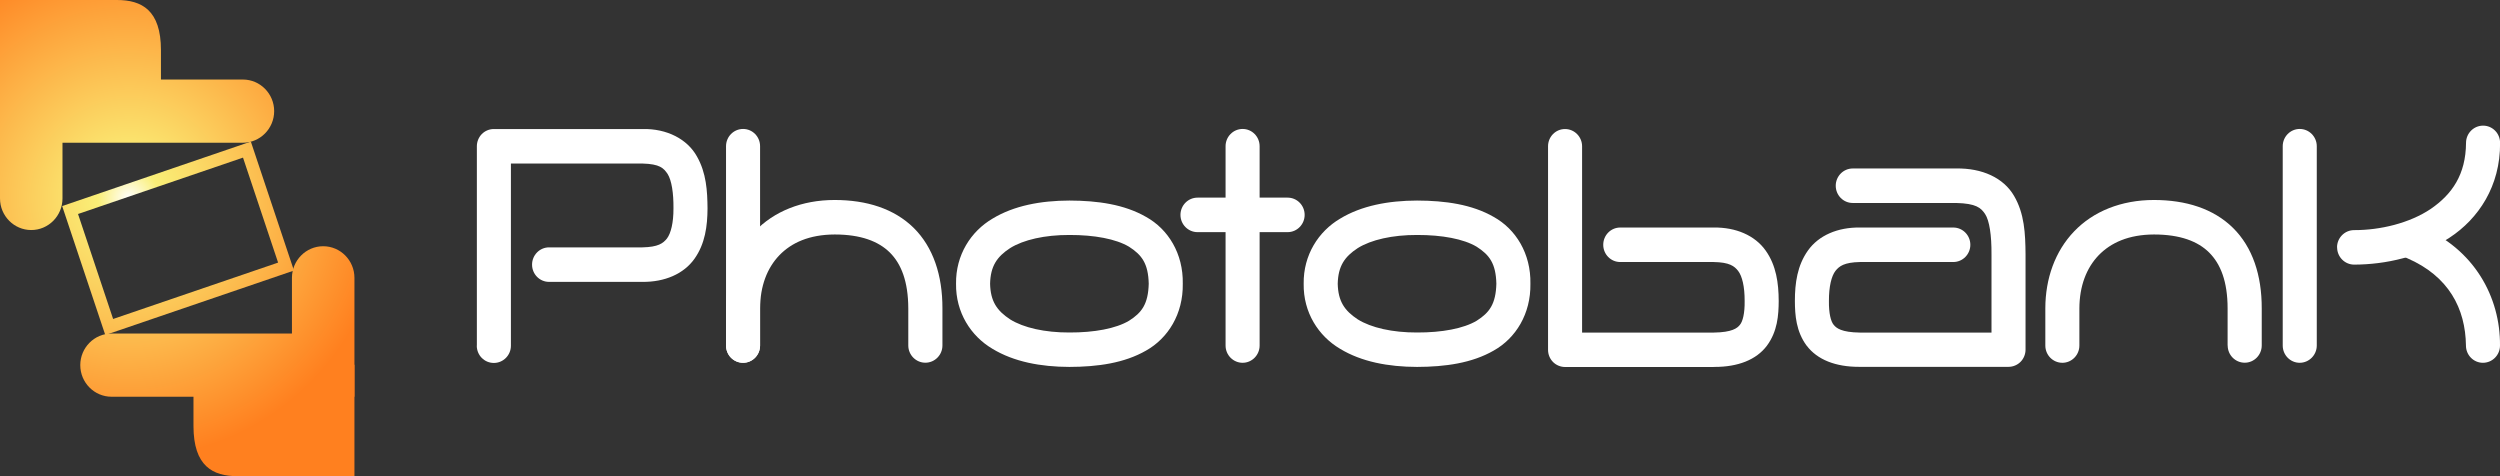
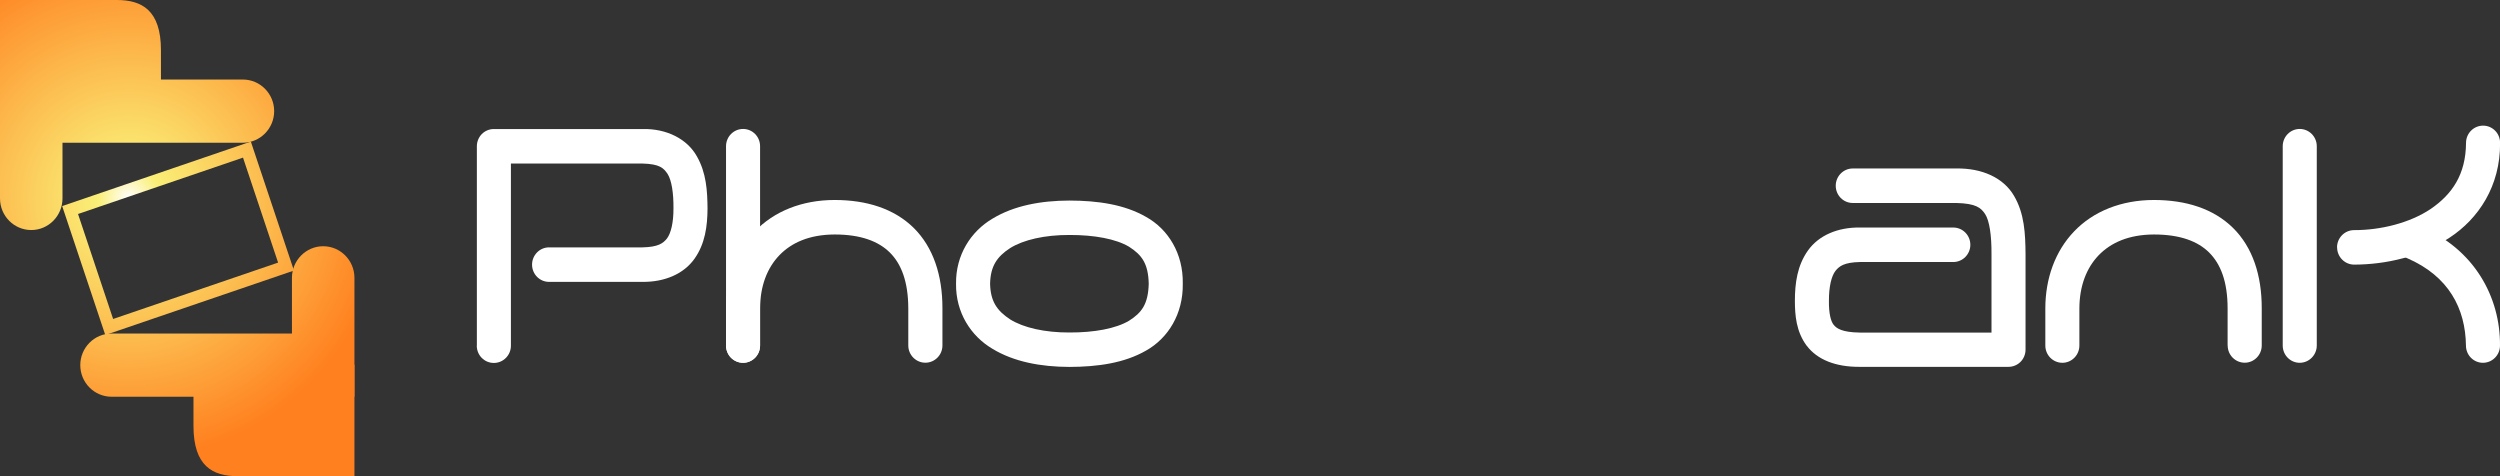
<svg xmlns="http://www.w3.org/2000/svg" width="189" height="36" viewBox="0 0 189 36" fill="none">
  <rect x="0" y="0" width="189" height="36" fill="#333333" stroke="none" />
  <g clip-path="url(#clip0_34_1043)">
    <path d="M0 15.003V6.013H18.365C19.667 6.013 20.727 7.085 20.727 8.401C20.727 9.718 19.667 10.79 18.365 10.79H4.724V15.003C4.724 16.319 3.664 17.391 2.362 17.391C1.06 17.391 0 16.319 0 15.003Z" fill="url(#paint0_radial_34_1043)" />
    <path d="M12.168 3.79C12.168 0.759 10.709 0 8.837 0H0V8.426H12.168V3.79Z" fill="url(#paint1_radial_34_1043)" />
    <path d="M26.796 21.004V29.993H8.431C7.129 29.993 6.069 28.921 6.069 27.605C6.069 26.288 7.129 25.216 8.431 25.216H22.071V21.004C22.071 19.687 23.131 18.615 24.434 18.615C25.736 18.615 26.796 19.687 26.796 21.004Z" fill="url(#paint2_radial_34_1043)" />
    <path d="M14.627 32.21C14.627 35.241 16.087 36 17.959 36H26.796V27.574H14.627V32.21Z" fill="url(#paint3_radial_34_1043)" />
    <path d="M4.7 15.578L18.516 10.857L18.964 10.704L22.223 20.453L7.959 25.327L4.7 15.578ZM5.899 16.178L8.552 24.114L21.024 19.852L18.371 11.916L5.899 16.178Z" fill="url(#paint4_radial_34_1043)" />
    <path d="M36.051 26.123V11.053C36.051 10.71 36.19 10.373 36.426 10.134C36.669 9.889 36.996 9.755 37.335 9.755H48.57C50.436 9.712 51.968 10.532 52.683 11.818C53.404 13.074 53.477 14.451 53.489 15.75C53.483 17.097 53.307 18.432 52.501 19.565C51.69 20.71 50.248 21.328 48.564 21.31H41.508C40.799 21.31 40.224 20.728 40.224 20.005C40.224 19.289 40.799 18.701 41.508 18.701H48.564C49.758 18.677 50.133 18.395 50.424 18.028C50.715 17.642 50.92 16.852 50.914 15.75C50.926 14.598 50.775 13.631 50.472 13.153C50.169 12.706 49.885 12.4 48.57 12.363H38.625V26.135C38.625 26.852 38.05 27.439 37.335 27.439C36.62 27.439 36.045 26.858 36.045 26.135L36.051 26.123Z" fill="white" />
-     <path d="M129.551 27.745H118.316C117.977 27.745 117.643 27.605 117.407 27.366C117.165 27.121 117.032 26.79 117.032 26.447V11.059C117.032 10.336 117.607 9.755 118.316 9.755C119.024 9.755 119.606 10.336 119.606 11.059V25.143H129.551C130.951 25.125 131.344 24.806 131.538 24.555C131.756 24.298 131.908 23.673 131.895 22.761C131.901 21.659 131.702 20.869 131.405 20.483C131.12 20.116 130.745 19.828 129.545 19.809H122.489C121.78 19.809 121.205 19.228 121.205 18.505C121.205 17.783 121.78 17.201 122.489 17.201H129.545C131.229 17.176 132.671 17.795 133.482 18.94C134.288 20.073 134.464 21.408 134.47 22.755C134.464 23.833 134.379 25.051 133.579 26.135C132.768 27.213 131.375 27.739 129.63 27.739H129.551V27.745Z" fill="white" />
    <path d="M136.583 26.135C135.784 25.051 135.699 23.833 135.693 22.755C135.693 21.402 135.875 20.073 136.68 18.94C137.492 17.795 138.934 17.176 140.617 17.201H147.668C148.376 17.201 148.958 17.783 148.958 18.505C148.958 19.222 148.382 19.809 147.668 19.809H140.617C139.424 19.834 139.049 20.116 138.758 20.483C138.461 20.869 138.261 21.659 138.267 22.761C138.255 23.673 138.407 24.298 138.625 24.555C138.825 24.806 139.218 25.125 140.611 25.143H150.557V19.246C150.569 17.776 150.399 16.674 150.072 16.178C149.757 15.713 149.4 15.382 147.88 15.345H140.066C139.358 15.345 138.782 14.764 138.782 14.041C138.782 13.325 139.358 12.737 140.066 12.737H147.88C149.842 12.7 151.471 13.441 152.265 14.813C153.046 16.148 153.119 17.648 153.131 19.24V26.435C153.131 26.778 152.992 27.115 152.755 27.354C152.519 27.592 152.186 27.733 151.847 27.733H140.533C138.788 27.733 137.395 27.207 136.583 26.129V26.135Z" fill="white" />
-     <path d="M92.653 26.123V11.053C92.653 10.336 93.228 9.749 93.943 9.749C94.651 9.749 95.227 10.33 95.227 11.053V26.123C95.227 26.839 94.651 27.427 93.943 27.427C93.234 27.427 92.653 26.845 92.653 26.123Z" fill="white" />
    <path d="M54.888 26.123V11.053C54.888 10.336 55.463 9.749 56.178 9.749C56.886 9.749 57.462 10.33 57.462 11.053V26.123C57.462 26.839 56.886 27.427 56.178 27.427C55.463 27.427 54.888 26.845 54.888 26.123Z" fill="white" />
    <path d="M68.667 26.123V23.318C68.661 21.267 68.128 19.944 67.274 19.093C66.414 18.242 65.082 17.727 63.101 17.727C61.187 17.734 59.836 18.346 58.916 19.301C57.995 20.263 57.468 21.628 57.462 23.318V26.123C57.462 26.839 56.886 27.427 56.178 27.427C55.463 27.427 54.888 26.845 54.888 26.123V23.318C54.888 21.071 55.621 18.995 57.068 17.489C58.51 15.982 60.624 15.119 63.101 15.119C65.512 15.119 67.601 15.774 69.079 17.232C70.551 18.689 71.254 20.814 71.248 23.312V26.117C71.248 26.833 70.672 27.421 69.957 27.421C69.249 27.421 68.667 26.839 68.667 26.117V26.123Z" fill="white" />
    <path d="M172.574 26.123V11.053C172.574 10.336 173.149 9.749 173.858 9.749C174.566 9.749 175.148 10.33 175.148 11.053V26.123C175.148 26.839 174.566 27.427 173.858 27.427C173.149 27.427 172.574 26.845 172.574 26.123Z" fill="white" />
    <path d="M168.407 26.123V23.318C168.407 21.267 167.867 19.944 167.013 19.093C166.159 18.242 164.821 17.727 162.84 17.727C160.926 17.734 159.582 18.346 158.655 19.301C157.734 20.263 157.207 21.628 157.201 23.318V26.123C157.201 26.839 156.626 27.427 155.917 27.427C155.202 27.427 154.627 26.845 154.627 26.123V23.318C154.627 21.071 155.36 18.995 156.808 17.489C158.249 15.982 160.363 15.119 162.84 15.119C165.251 15.119 167.34 15.774 168.818 17.232C170.296 18.689 170.993 20.814 170.987 23.312V26.117C170.987 26.833 170.411 27.421 169.703 27.421C168.988 27.421 168.413 26.839 168.413 26.117L168.407 26.123Z" fill="white" />
    <path d="M176.68 18.701C176.68 17.985 177.256 17.397 177.97 17.397C179.933 17.403 182.156 16.876 183.767 15.793C185.378 14.684 186.414 13.202 186.432 10.802C186.432 10.085 187.007 9.498 187.722 9.498C188.431 9.498 189.006 10.079 189.006 10.802C189.03 14.078 187.365 16.54 185.19 17.966C183.01 19.412 180.363 19.999 177.976 20.005C177.268 20.005 176.686 19.424 176.686 18.701H176.68Z" fill="white" />
-     <path d="M90.533 17.55C89.824 17.55 89.243 16.968 89.243 16.246C89.243 15.529 89.818 14.941 90.533 14.941H97.347C98.055 14.941 98.631 15.523 98.631 16.246C98.631 16.962 98.055 17.55 97.347 17.55H90.533Z" fill="white" />
    <path d="M186.426 26.123C186.389 23.337 185.136 20.881 181.974 19.516C181.32 19.24 181.005 18.475 181.277 17.813C181.55 17.152 182.307 16.834 182.961 17.115C187.068 18.811 189.03 22.479 189 26.123C189 26.839 188.425 27.427 187.71 27.427C187.001 27.427 186.426 26.845 186.426 26.123Z" fill="white" />
-     <path d="M101.308 26.368C99.679 25.406 98.522 23.624 98.558 21.451C98.528 19.277 99.679 17.495 101.308 16.533C102.931 15.547 104.96 15.168 107.129 15.162C109.261 15.168 111.278 15.45 112.925 16.399C114.591 17.323 115.742 19.166 115.699 21.451C115.736 23.735 114.585 25.572 112.925 26.503C111.278 27.452 109.261 27.733 107.129 27.739C104.96 27.733 102.931 27.354 101.308 26.368ZM111.635 24.249C112.604 23.637 113.083 22.982 113.125 21.451C113.089 19.926 112.604 19.271 111.635 18.652C110.648 18.064 109.018 17.758 107.129 17.764C105.269 17.758 103.658 18.125 102.647 18.756C101.641 19.412 101.163 20.128 101.132 21.451C101.163 22.773 101.641 23.484 102.647 24.145C103.658 24.776 105.269 25.143 107.129 25.137C109.018 25.143 110.648 24.837 111.635 24.249Z" fill="white" />
    <path d="M75.027 26.368C73.398 25.406 72.247 23.624 72.277 21.451C72.247 19.277 73.398 17.495 75.027 16.533C76.65 15.547 78.679 15.168 80.848 15.162C82.98 15.168 84.997 15.45 86.644 16.399C88.31 17.323 89.461 19.166 89.418 21.451C89.455 23.735 88.304 25.572 86.644 26.503C84.997 27.452 82.98 27.733 80.848 27.739C78.679 27.733 76.65 27.354 75.027 26.368ZM85.354 24.249C86.323 23.637 86.802 22.982 86.844 21.451C86.808 19.926 86.323 19.271 85.354 18.652C84.367 18.064 82.737 17.758 80.848 17.764C78.988 17.758 77.377 18.125 76.366 18.756C75.36 19.412 74.882 20.128 74.851 21.451C74.882 22.773 75.36 23.484 76.366 24.145C77.377 24.776 78.988 25.143 80.848 25.137C82.737 25.143 84.367 24.837 85.354 24.249Z" fill="white" />
  </g>
  <defs>
    <radialGradient id="paint0_radial_34_1043" cx="0" cy="0" r="1" gradientUnits="userSpaceOnUse" gradientTransform="translate(9.74 14.984) scale(19.479 19.693)">
      <stop stop-color="white" />
      <stop offset="0.12" stop-color="#FAEF77" />
      <stop offset="1" stop-color="#FF801F" />
    </radialGradient>
    <radialGradient id="paint1_radial_34_1043" cx="0" cy="0" r="1" gradientUnits="userSpaceOnUse" gradientTransform="translate(9.74 14.984) scale(19.479 19.693)">
      <stop stop-color="white" />
      <stop offset="0.12" stop-color="#FAEF77" />
      <stop offset="1" stop-color="#FF801F" />
    </radialGradient>
    <radialGradient id="paint2_radial_34_1043" cx="0" cy="0" r="1" gradientUnits="userSpaceOnUse" gradientTransform="translate(9.74 14.984) scale(19.479 19.693)">
      <stop stop-color="white" />
      <stop offset="0.12" stop-color="#FAEF77" />
      <stop offset="1" stop-color="#FF801F" />
    </radialGradient>
    <radialGradient id="paint3_radial_34_1043" cx="0" cy="0" r="1" gradientUnits="userSpaceOnUse" gradientTransform="translate(9.74 14.984) scale(19.479 19.693)">
      <stop stop-color="white" />
      <stop offset="0.12" stop-color="#FAEF77" />
      <stop offset="1" stop-color="#FF801F" />
    </radialGradient>
    <radialGradient id="paint4_radial_34_1043" cx="0" cy="0" r="1" gradientUnits="userSpaceOnUse" gradientTransform="translate(9.74 14.984) scale(19.479 19.693)">
      <stop stop-color="white" />
      <stop offset="0.12" stop-color="#FAEF77" />
      <stop offset="1" stop-color="#FF801F" />
    </radialGradient>
    <clipPath id="clip0_34_1043">
      <rect width="189" height="36" fill="white" />
    </clipPath>
  </defs>
</svg>